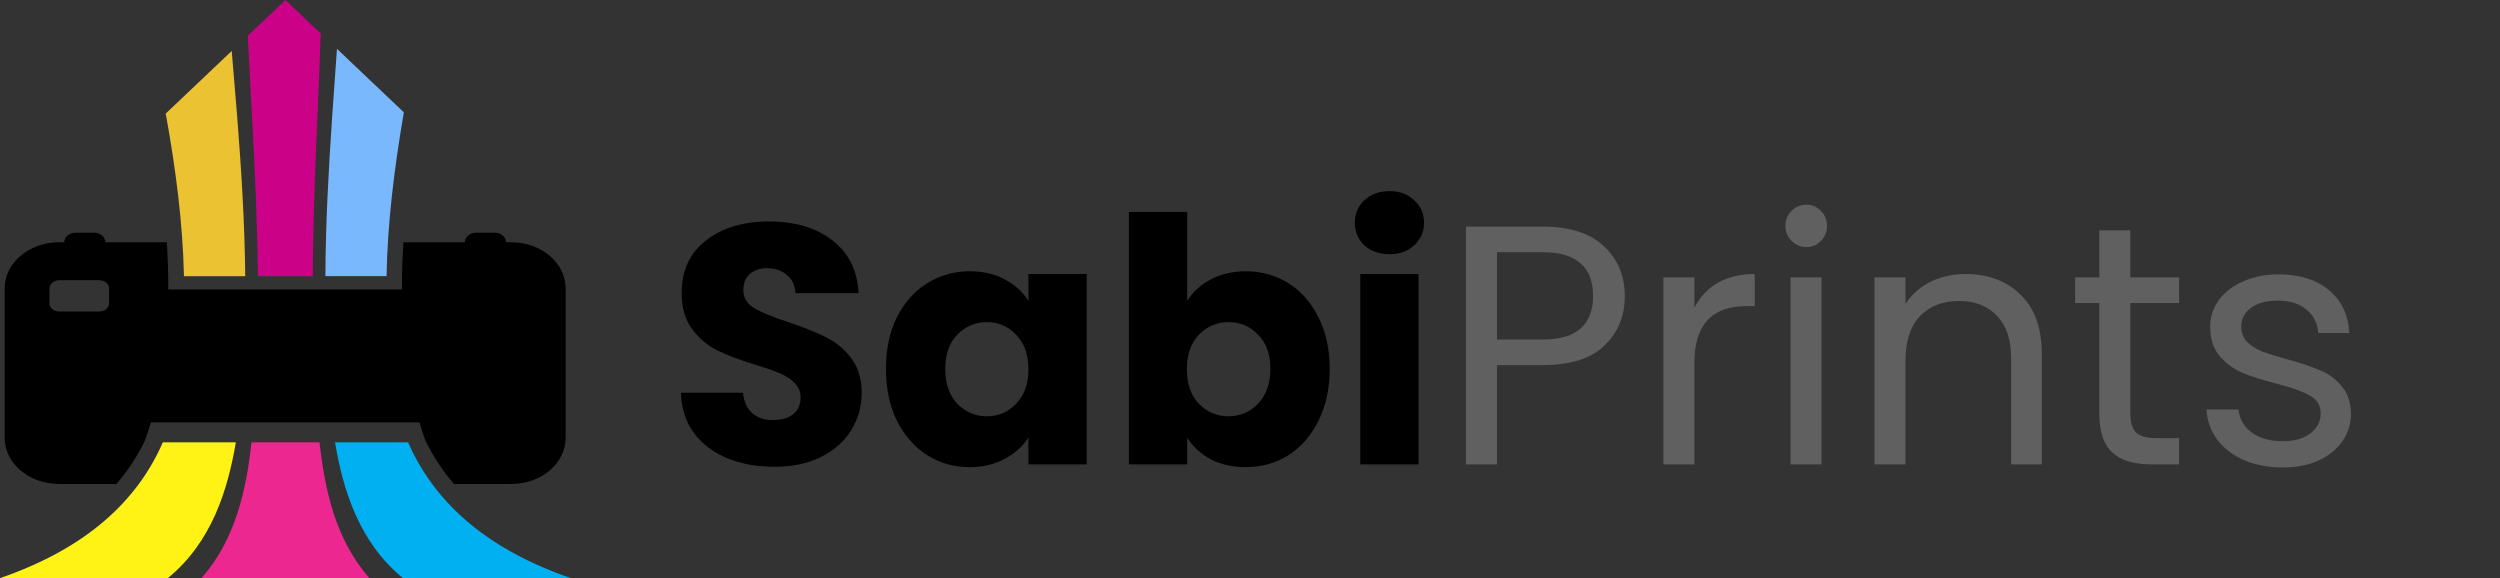
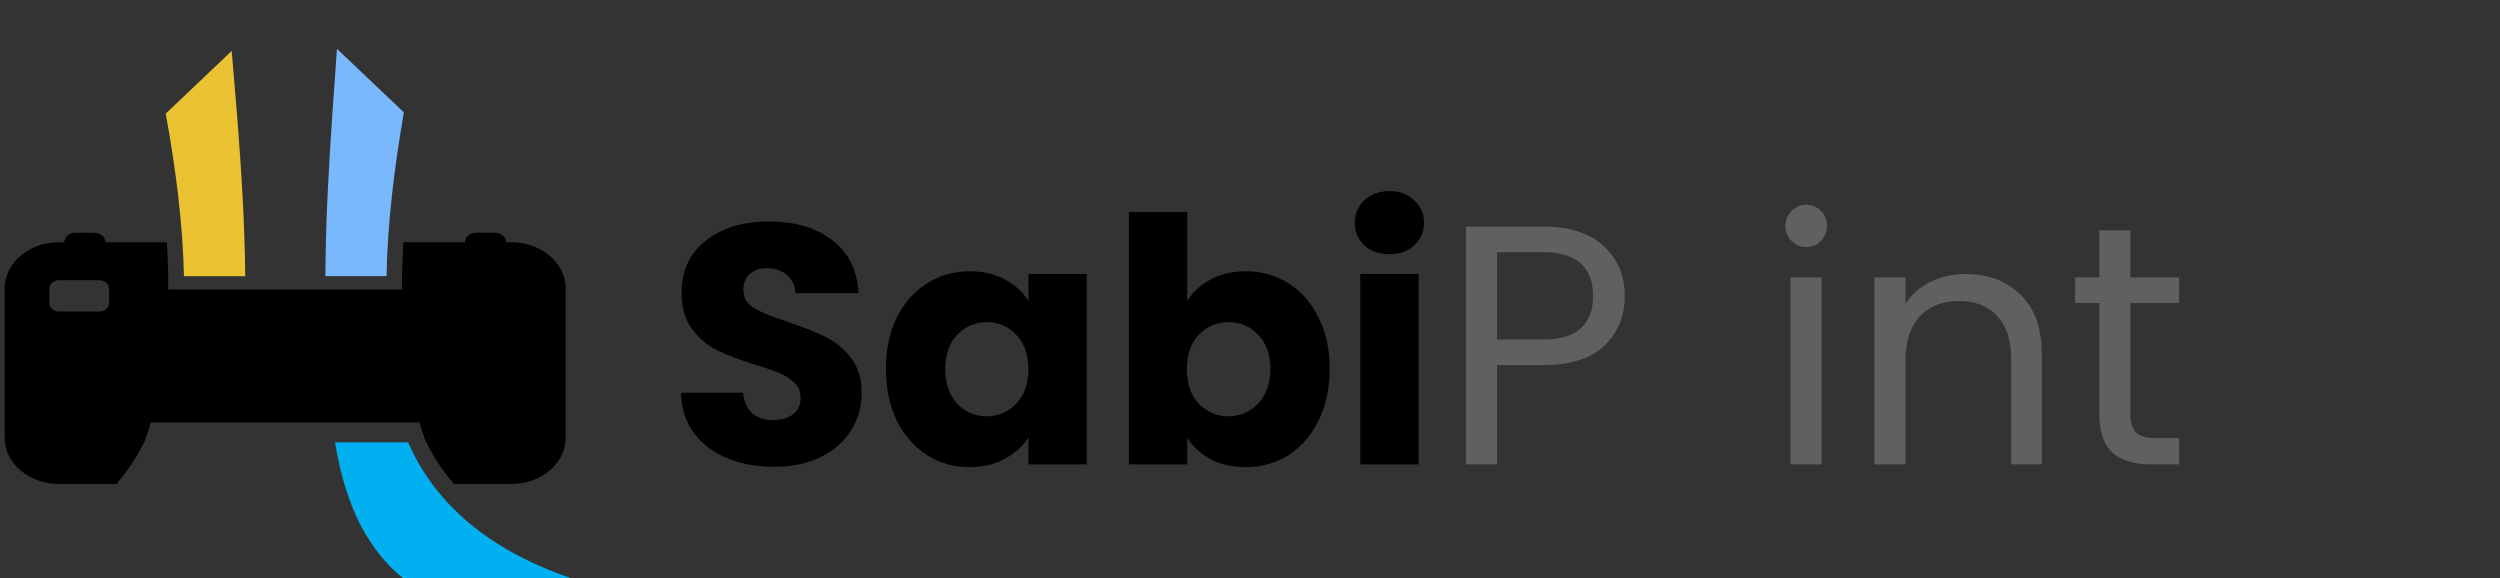
<svg xmlns="http://www.w3.org/2000/svg" width="160" height="37" viewBox="0 0 160 37" fill="none">
  <rect x="0" y="0" width="160" height="37" fill="#333333" stroke="none" />
  <path d="M10.634 7.442C10.623 7.386 10.616 7.33 10.605 7.271L14.83 3.26C14.951 4.652 15.068 6.047 15.178 7.442C15.445 10.849 15.662 14.265 15.695 17.675H11.774C11.697 14.225 11.231 10.734 10.638 7.442H10.634Z" fill="#EAC232" />
-   <path d="M16.128 7.442C16.036 5.723 15.941 4.005 15.857 2.286L18.268 0L20.525 2.146C20.466 3.911 20.39 5.677 20.316 7.445C20.17 10.855 20.03 14.268 20.016 17.678H16.505C16.476 14.265 16.307 10.855 16.128 7.445V7.442Z" fill="#CB0188" />
  <path d="M24.735 17.672H20.825C20.84 14.262 21.03 10.846 21.261 7.439C21.36 6.001 21.463 4.562 21.565 3.126L25.845 7.187C25.831 7.271 25.816 7.355 25.805 7.439C25.244 10.731 24.801 14.222 24.739 17.672H24.735Z" fill="#79B8FD" />
-   <path d="M10.422 28.309H15.094C14.577 31.357 13.551 34.699 10.744 37H0C5.684 35.044 8.842 31.93 10.422 28.309Z" fill="#FFF215" />
-   <path d="M23.64 37H12.895C15.098 34.499 15.765 31.292 16.098 28.309H20.448C20.781 31.292 21.445 34.496 23.64 37Z" fill="#ED2790" />
  <path d="M36.535 37H25.787C22.98 34.702 21.954 31.357 21.441 28.309H26.117C27.708 31.933 30.863 35.047 36.535 37Z" fill="#00B0F0" />
  <path d="M6.029 14.894H4.83C4.434 14.894 4.112 15.168 4.112 15.504H3.779C1.855 15.504 0.297 16.828 0.297 18.463V28.016C0.297 29.651 1.855 30.974 3.779 30.974H7.45C8.18 30.134 8.784 29.212 9.272 28.206C9.411 27.823 9.539 27.434 9.656 27.032H26.843C26.956 27.418 27.081 27.795 27.213 28.163C27.704 29.184 28.316 30.121 29.052 30.974H32.721C34.645 30.974 36.202 29.651 36.202 28.016V18.463C36.202 16.828 34.645 15.504 32.721 15.504H32.387C32.387 15.168 32.065 14.894 31.669 14.894H30.471C30.075 14.894 29.752 15.168 29.752 15.504H25.817C25.758 16.495 25.721 17.507 25.725 18.525H10.77C10.774 17.507 10.741 16.495 10.679 15.504H6.743C6.743 15.168 6.421 14.894 6.025 14.894H6.029ZM6.358 19.936H3.789C3.445 19.936 3.163 19.699 3.163 19.406V18.463C3.163 18.17 3.441 17.933 3.789 17.933H6.358C6.703 17.933 6.981 18.17 6.981 18.463V19.406C6.981 19.699 6.703 19.936 6.358 19.936Z" fill="black" />
-   <path d="M146.1 29.918C145.183 29.918 144.362 29.765 143.634 29.459C142.907 29.139 142.332 28.702 141.911 28.149C141.489 27.581 141.256 26.933 141.212 26.206H143.263C143.322 26.802 143.598 27.29 144.092 27.669C144.602 28.047 145.263 28.236 146.078 28.236C146.834 28.236 147.431 28.069 147.867 27.734C148.303 27.399 148.522 26.977 148.522 26.468C148.522 25.944 148.289 25.558 147.823 25.31C147.358 25.048 146.638 24.794 145.663 24.546C144.776 24.313 144.049 24.08 143.482 23.847C142.929 23.6 142.449 23.243 142.042 22.777C141.649 22.297 141.452 21.671 141.452 20.899C141.452 20.288 141.634 19.728 141.998 19.218C142.362 18.709 142.878 18.308 143.547 18.017C144.216 17.711 144.98 17.559 145.838 17.559C147.162 17.559 148.231 17.893 149.045 18.563C149.86 19.233 150.296 20.15 150.354 21.314H148.369C148.325 20.688 148.071 20.186 147.605 19.808C147.154 19.429 146.543 19.24 145.772 19.24C145.06 19.24 144.492 19.393 144.071 19.698C143.649 20.004 143.438 20.405 143.438 20.899C143.438 21.293 143.562 21.62 143.809 21.882C144.071 22.13 144.391 22.333 144.769 22.494C145.162 22.639 145.7 22.806 146.383 22.996C147.242 23.229 147.94 23.462 148.478 23.695C149.016 23.913 149.474 24.248 149.852 24.699C150.245 25.15 150.449 25.74 150.463 26.468C150.463 27.123 150.282 27.712 149.918 28.236C149.554 28.761 149.038 29.175 148.369 29.481C147.714 29.772 146.958 29.918 146.1 29.918Z" fill="#606060" />
  <path d="M136.341 19.393V26.446C136.341 27.028 136.465 27.443 136.712 27.691C136.96 27.924 137.389 28.04 138 28.04H139.461V29.721H137.672C136.567 29.721 135.738 29.467 135.185 28.957C134.632 28.448 134.356 27.611 134.356 26.446V19.393H132.807V17.755H134.356V14.742H136.341V17.755H139.461V19.393H136.341Z" fill="#606060" />
  <path d="M125.789 17.537C127.244 17.537 128.422 17.981 129.324 18.869C130.225 19.742 130.676 21.009 130.676 22.668V29.721H128.713V22.952C128.713 21.759 128.415 20.849 127.818 20.223C127.222 19.582 126.407 19.262 125.375 19.262C124.327 19.262 123.491 19.59 122.865 20.244C122.255 20.9 121.949 21.853 121.949 23.105V29.721H119.964V17.755H121.949V19.458C122.342 18.847 122.873 18.374 123.542 18.039C124.225 17.704 124.975 17.537 125.789 17.537Z" fill="#606060" />
  <path d="M115.62 15.812C115.242 15.812 114.922 15.681 114.66 15.419C114.398 15.157 114.267 14.837 114.267 14.458C114.267 14.08 114.398 13.759 114.66 13.497C114.922 13.235 115.242 13.104 115.62 13.104C115.983 13.104 116.289 13.235 116.536 13.497C116.798 13.759 116.929 14.08 116.929 14.458C116.929 14.837 116.798 15.157 116.536 15.419C116.289 15.681 115.983 15.812 115.62 15.812ZM116.58 17.755V29.721H114.594V17.755H116.58Z" fill="#606060" />
-   <path d="M108.441 19.699C108.79 19.014 109.284 18.483 109.924 18.105C110.579 17.726 111.371 17.537 112.302 17.537V19.59H111.779C109.553 19.59 108.441 20.798 108.441 23.214V29.721H106.455V17.755H108.441V19.699Z" fill="#606060" />
  <path d="M103.987 18.956C103.987 20.223 103.551 21.278 102.678 22.122C101.82 22.952 100.504 23.367 98.729 23.367H95.806V29.721H93.82V14.502H98.729C100.446 14.502 101.747 14.917 102.635 15.746C103.537 16.576 103.987 17.646 103.987 18.956ZM98.729 21.729C99.835 21.729 100.649 21.489 101.173 21.009C101.697 20.529 101.958 19.844 101.958 18.956C101.958 17.078 100.882 16.139 98.729 16.139H95.806V21.729H98.729Z" fill="#606060" />
  <path d="M88.935 16.27C88.28 16.27 87.742 16.081 87.32 15.703C86.913 15.31 86.709 14.829 86.709 14.261C86.709 13.679 86.913 13.199 87.32 12.82C87.742 12.427 88.28 12.231 88.935 12.231C89.575 12.231 90.098 12.427 90.505 12.82C90.927 13.199 91.138 13.679 91.138 14.261C91.138 14.829 90.927 15.31 90.505 15.703C90.098 16.081 89.575 16.27 88.935 16.27ZM90.789 17.537V29.721H87.058V17.537H90.789Z" fill="black" />
  <path d="M75.981 19.262C76.33 18.694 76.832 18.236 77.486 17.886C78.141 17.537 78.89 17.362 79.734 17.362C80.737 17.362 81.646 17.617 82.461 18.127C83.275 18.636 83.915 19.364 84.381 20.31C84.861 21.256 85.101 22.355 85.101 23.607C85.101 24.859 84.861 25.966 84.381 26.926C83.915 27.873 83.275 28.608 82.461 29.132C81.646 29.641 80.737 29.896 79.734 29.896C78.876 29.896 78.126 29.729 77.486 29.394C76.846 29.044 76.344 28.586 75.981 28.018V29.721H72.25V13.563H75.981V19.262ZM81.305 23.607C81.305 22.676 81.043 21.948 80.519 21.424C80.01 20.885 79.377 20.616 78.621 20.616C77.879 20.616 77.246 20.885 76.723 21.424C76.214 21.962 75.959 22.698 75.959 23.629C75.959 24.561 76.214 25.296 76.723 25.835C77.246 26.373 77.879 26.642 78.621 26.642C79.363 26.642 79.996 26.373 80.519 25.835C81.043 25.281 81.305 24.539 81.305 23.607Z" fill="black" />
  <path d="M56.7 23.607C56.7 22.355 56.933 21.256 57.398 20.31C57.878 19.364 58.525 18.636 59.34 18.127C60.154 17.617 61.064 17.362 62.067 17.362C62.925 17.362 63.675 17.537 64.314 17.886C64.969 18.236 65.471 18.694 65.82 19.262V17.537H69.551V29.721H65.82V27.997C65.456 28.564 64.947 29.023 64.293 29.372C63.653 29.721 62.904 29.896 62.045 29.896C61.056 29.896 60.154 29.642 59.34 29.132C58.525 28.608 57.878 27.873 57.398 26.927C56.933 25.966 56.7 24.859 56.7 23.607ZM65.82 23.629C65.82 22.698 65.558 21.962 65.034 21.424C64.525 20.885 63.9 20.616 63.158 20.616C62.416 20.616 61.784 20.885 61.26 21.424C60.751 21.948 60.496 22.676 60.496 23.607C60.496 24.539 60.751 25.282 61.26 25.835C61.784 26.373 62.416 26.643 63.158 26.643C63.9 26.643 64.525 26.373 65.034 25.835C65.558 25.296 65.82 24.561 65.82 23.629Z" fill="black" />
  <path d="M49.56 29.874C48.44 29.874 47.437 29.692 46.549 29.328C45.662 28.964 44.949 28.426 44.411 27.712C43.888 26.999 43.611 26.14 43.582 25.136H47.553C47.611 25.703 47.807 26.14 48.142 26.446C48.477 26.737 48.913 26.883 49.451 26.883C50.004 26.883 50.44 26.759 50.76 26.511C51.08 26.249 51.24 25.893 51.24 25.442C51.24 25.063 51.109 24.75 50.847 24.503C50.6 24.255 50.288 24.051 49.909 23.891C49.546 23.731 49.022 23.549 48.339 23.345C47.349 23.04 46.542 22.734 45.917 22.428C45.291 22.122 44.753 21.671 44.302 21.074C43.851 20.477 43.626 19.699 43.626 18.738C43.626 17.311 44.142 16.198 45.175 15.397C46.208 14.582 47.553 14.174 49.211 14.174C50.898 14.174 52.258 14.582 53.291 15.397C54.324 16.198 54.877 17.319 54.949 18.76H50.913C50.884 18.265 50.702 17.879 50.367 17.602C50.033 17.311 49.604 17.166 49.08 17.166C48.629 17.166 48.266 17.289 47.989 17.537C47.713 17.77 47.575 18.112 47.575 18.563C47.575 19.058 47.807 19.444 48.273 19.72C48.739 19.997 49.466 20.295 50.455 20.616C51.444 20.951 52.244 21.271 52.855 21.576C53.48 21.882 54.019 22.326 54.469 22.909C54.92 23.491 55.146 24.241 55.146 25.158C55.146 26.031 54.92 26.824 54.469 27.538C54.033 28.251 53.393 28.819 52.549 29.241C51.706 29.663 50.709 29.874 49.56 29.874Z" fill="black" />
</svg>